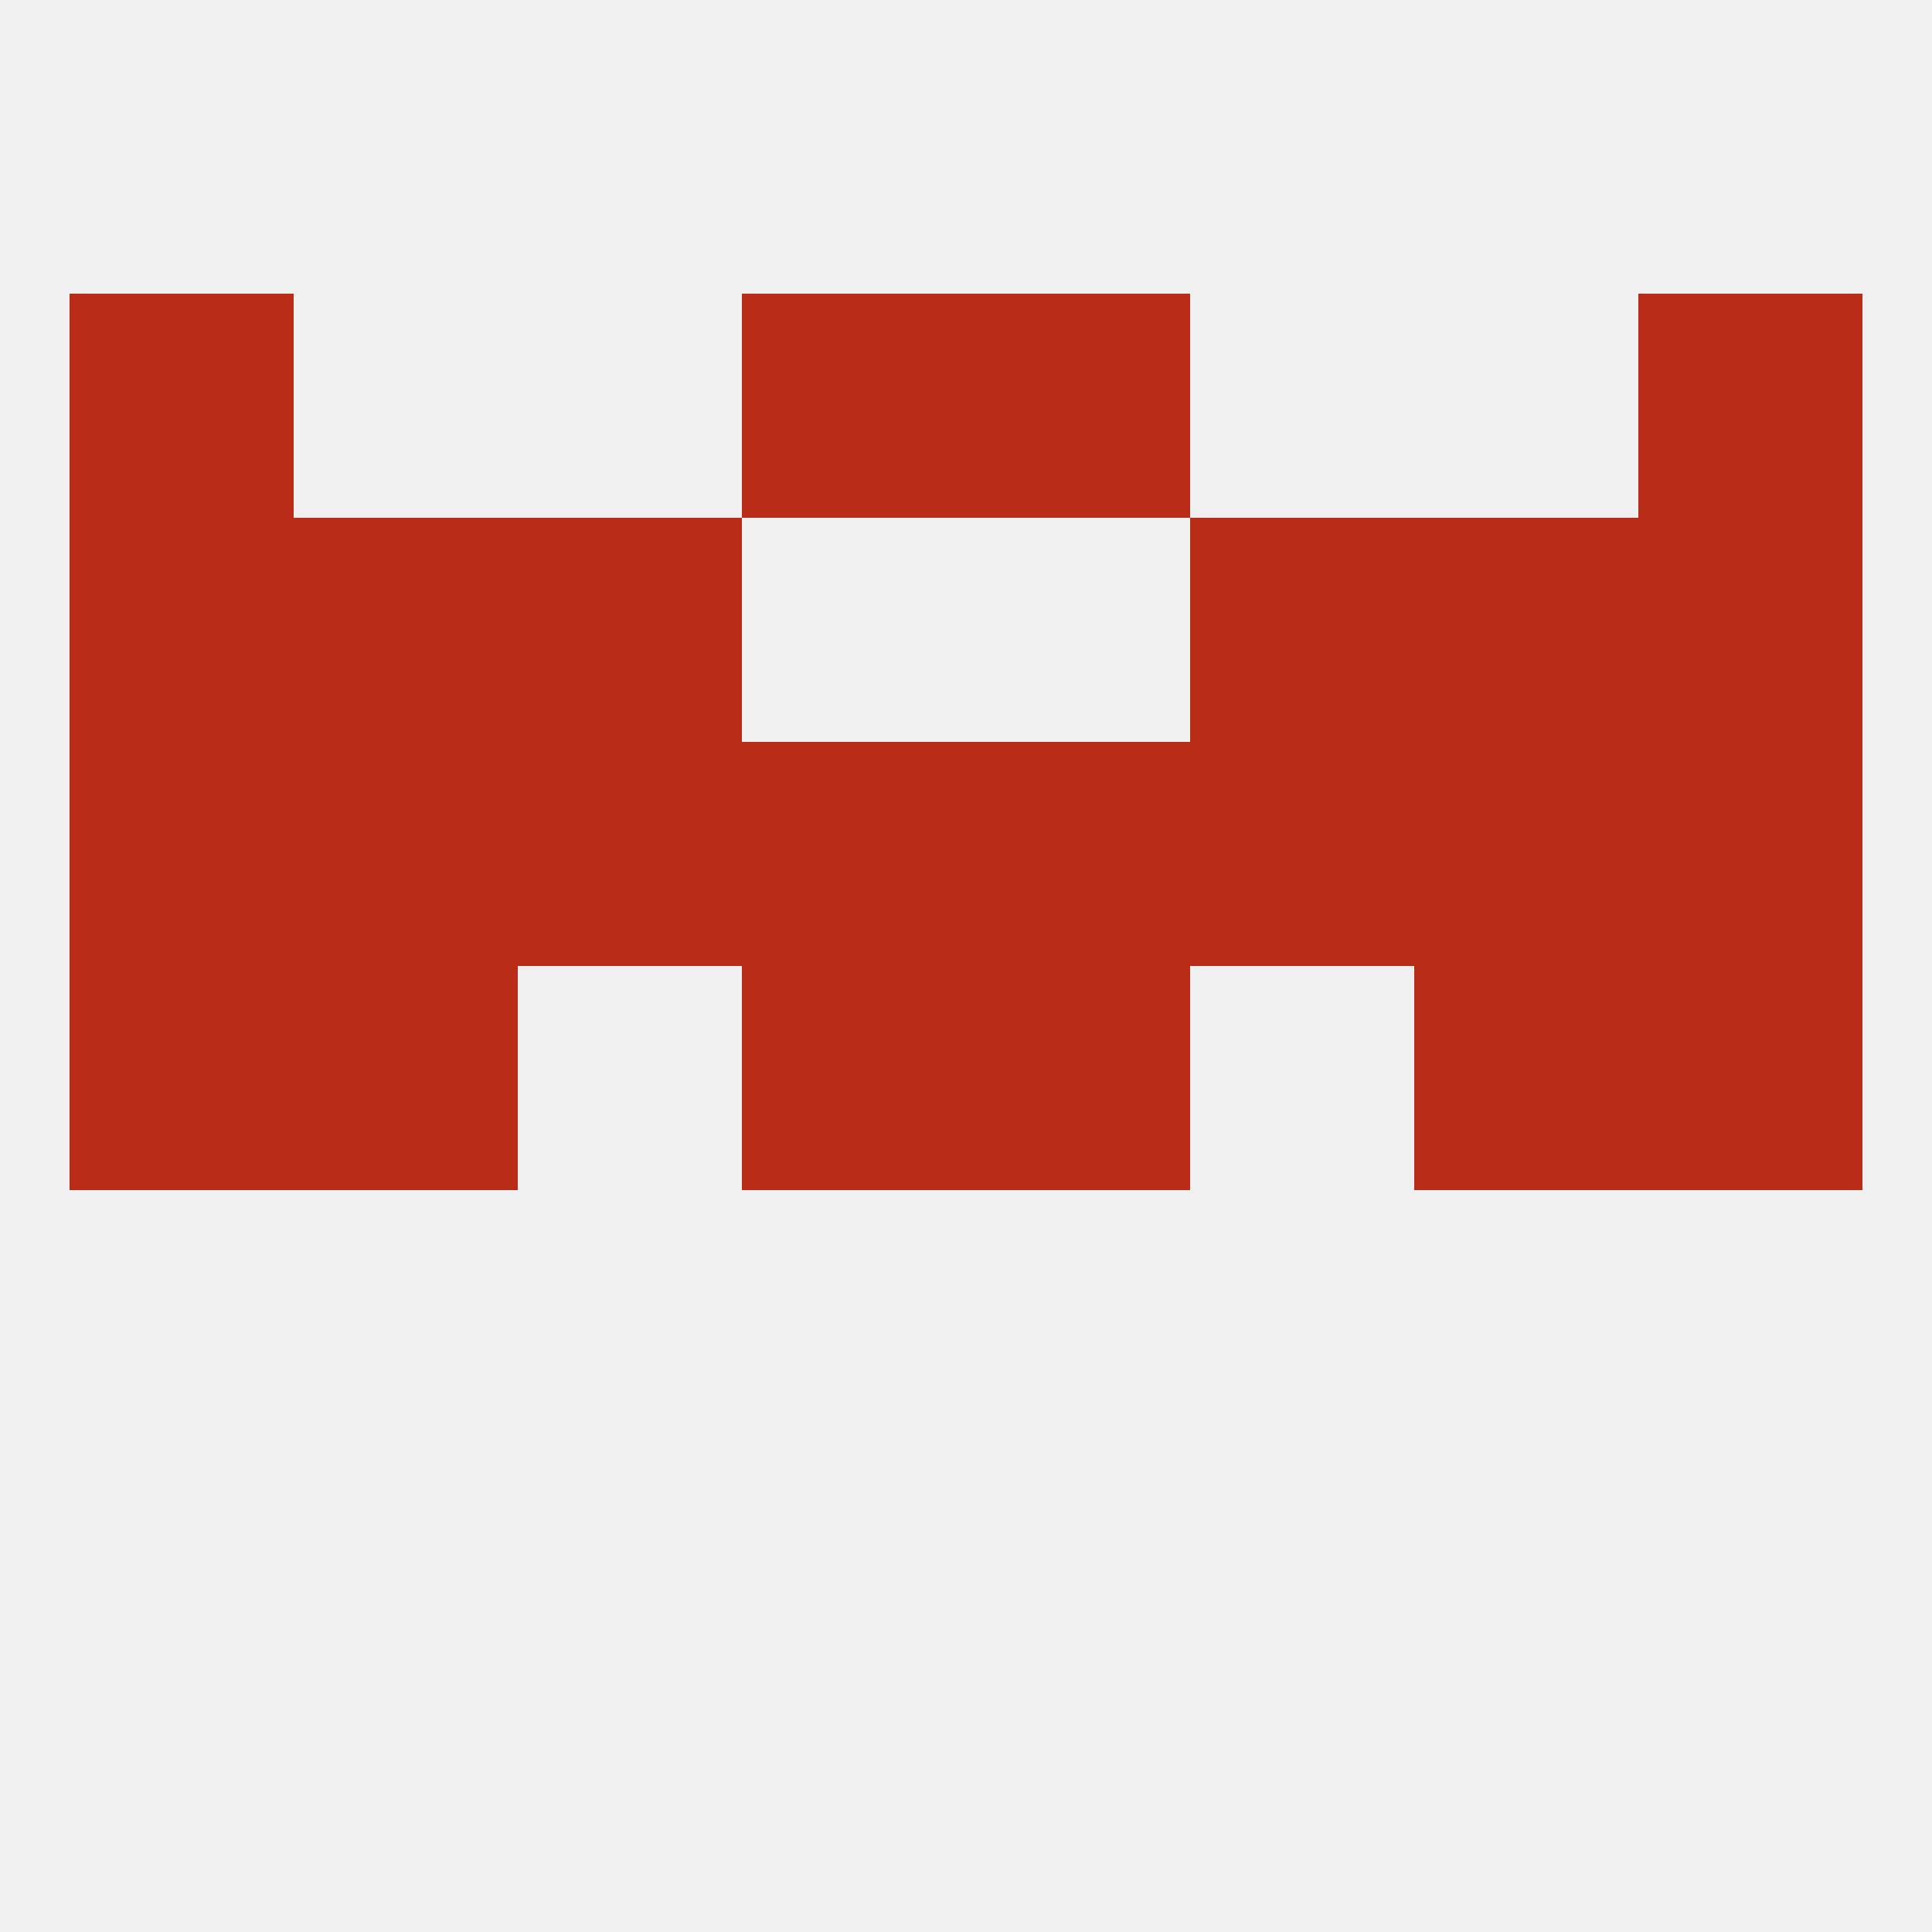
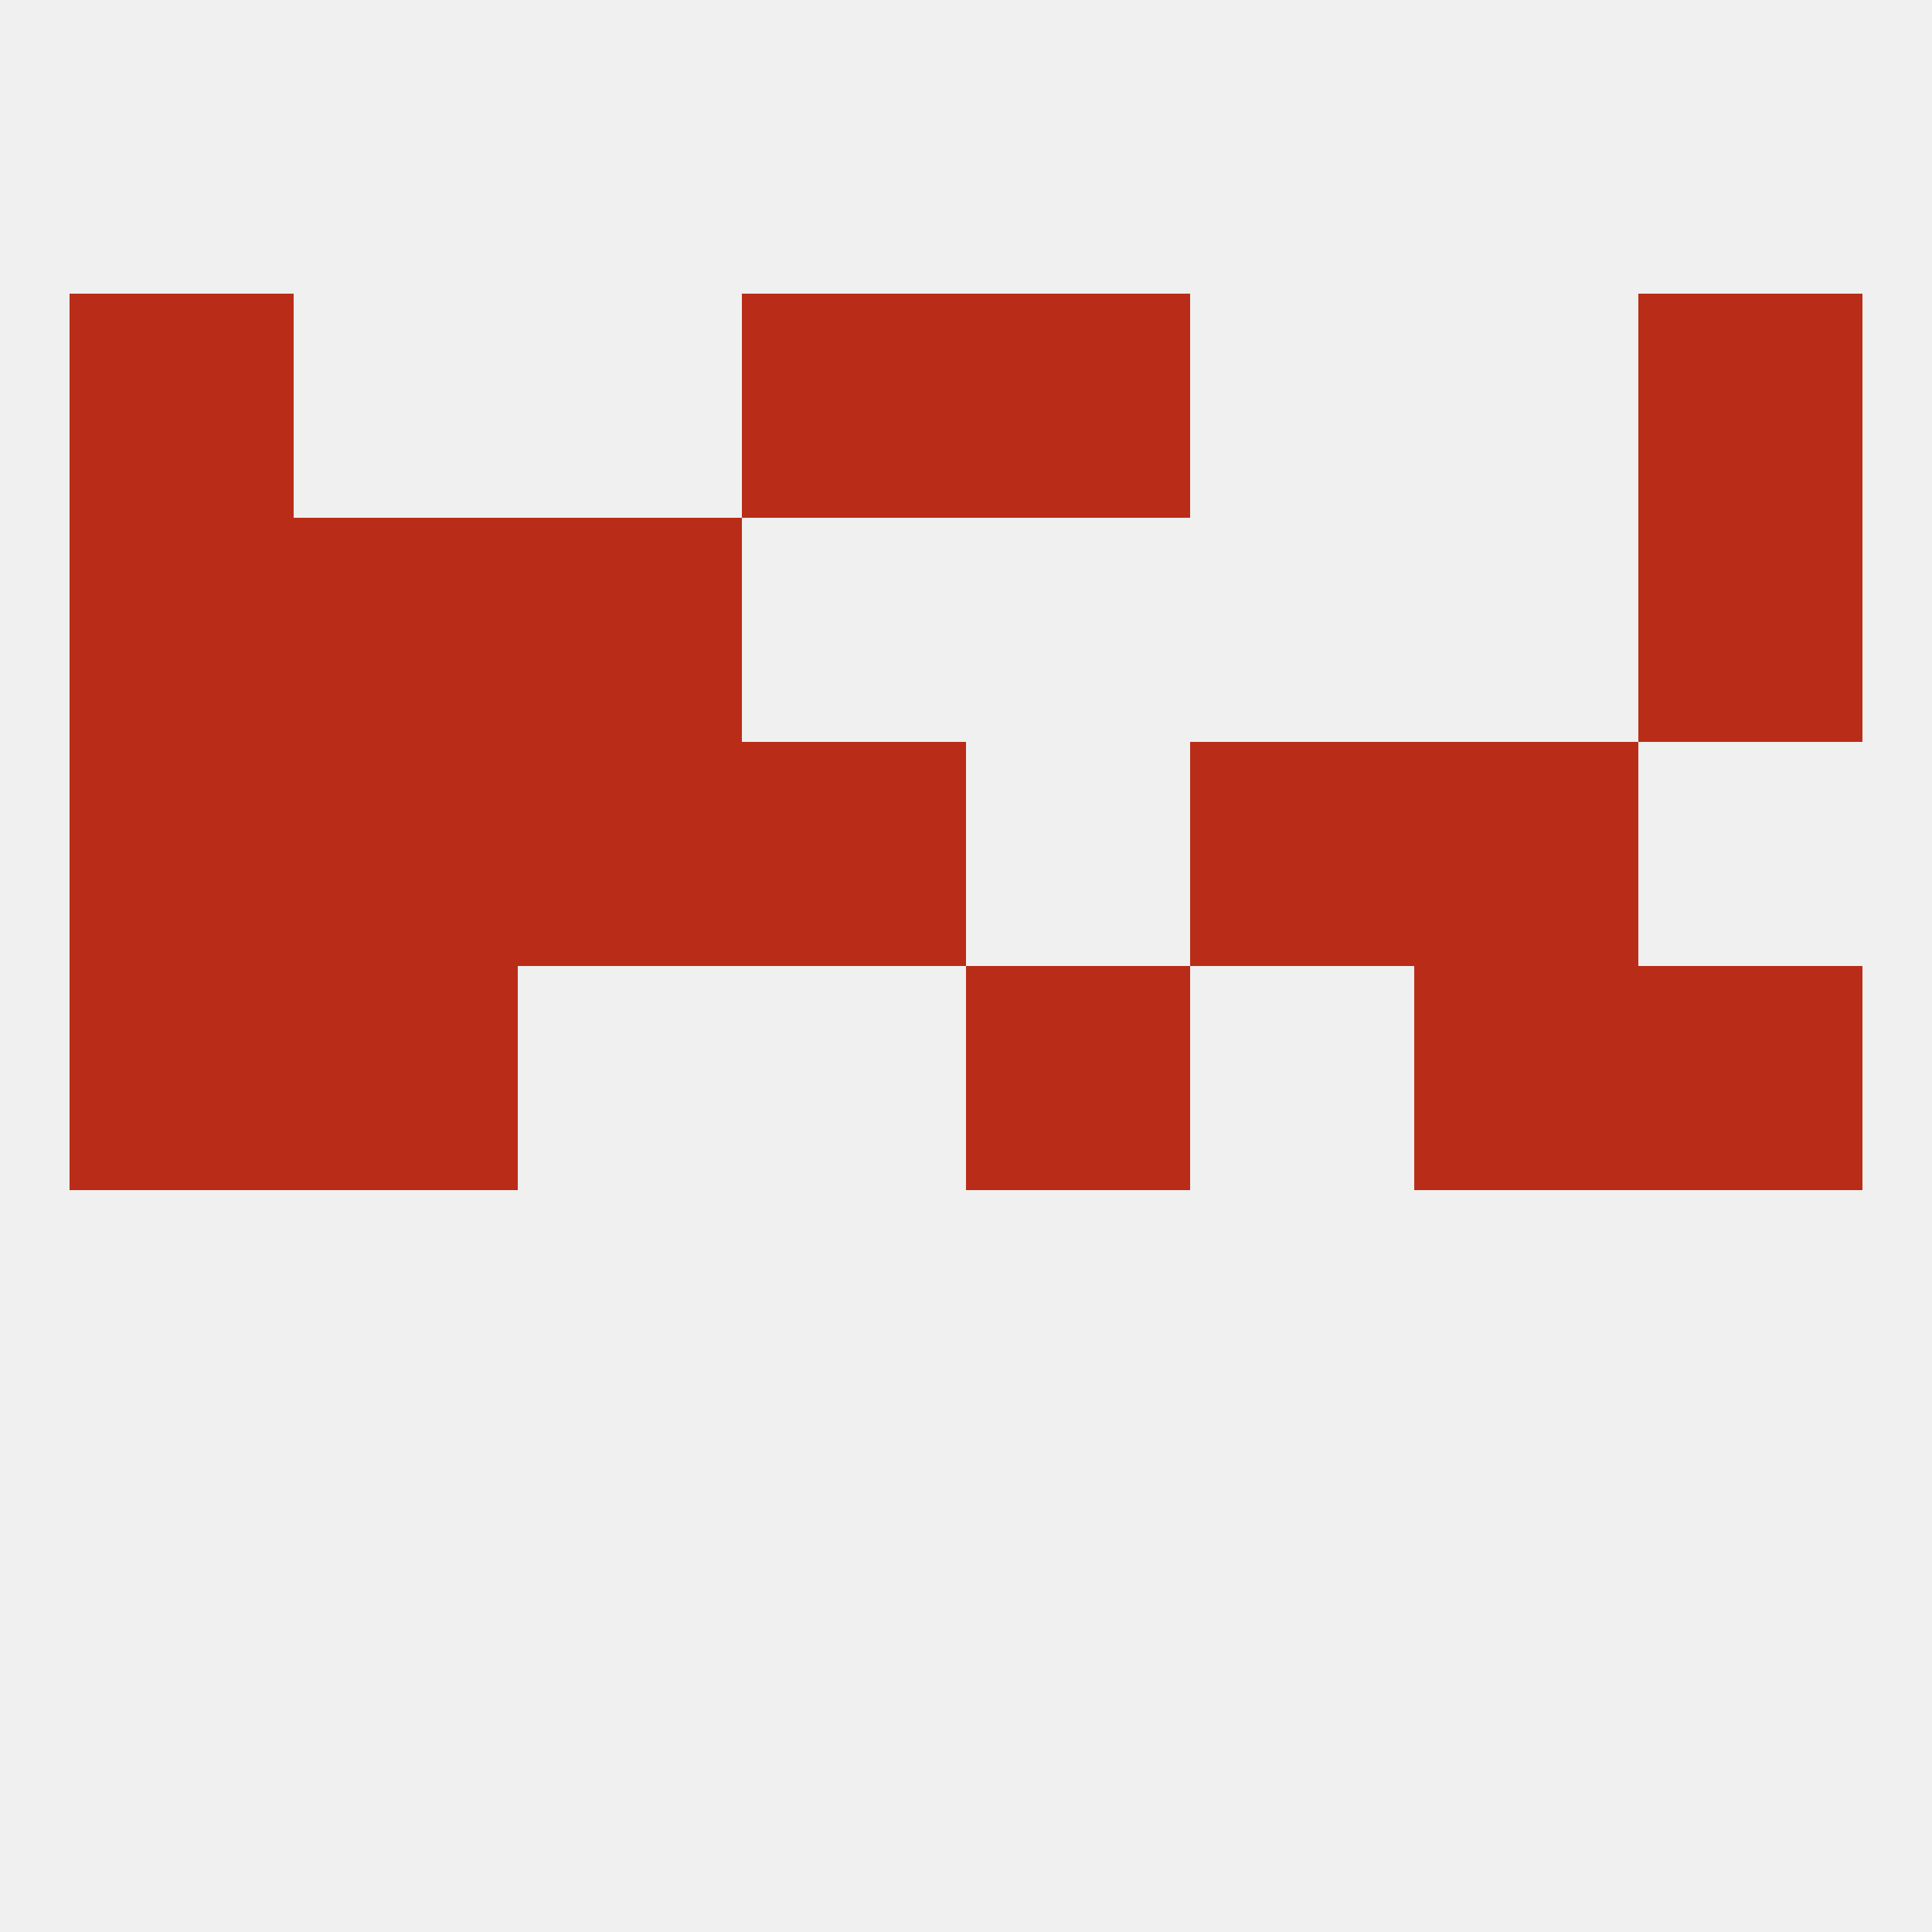
<svg xmlns="http://www.w3.org/2000/svg" version="1.1" baseprofile="full" width="250" height="250" viewBox="0 0 250 250">
  <rect width="100%" height="100%" fill="rgba(240,240,240,255)" />
  <rect x="38" y="125" width="29" height="29" fill="rgba(185,45,24,255)" />
  <rect x="183" y="125" width="29" height="29" fill="rgba(185,45,24,255)" />
  <rect x="9" y="125" width="29" height="29" fill="rgba(185,45,24,255)" />
  <rect x="212" y="125" width="29" height="29" fill="rgba(185,45,24,255)" />
-   <rect x="96" y="125" width="29" height="29" fill="rgba(185,45,24,255)" />
  <rect x="125" y="125" width="29" height="29" fill="rgba(185,45,24,255)" />
  <rect x="154" y="96" width="29" height="29" fill="rgba(185,45,24,255)" />
  <rect x="183" y="96" width="29" height="29" fill="rgba(185,45,24,255)" />
-   <rect x="212" y="96" width="29" height="29" fill="rgba(185,45,24,255)" />
  <rect x="96" y="96" width="29" height="29" fill="rgba(185,45,24,255)" />
-   <rect x="125" y="96" width="29" height="29" fill="rgba(185,45,24,255)" />
  <rect x="67" y="96" width="29" height="29" fill="rgba(185,45,24,255)" />
  <rect x="38" y="96" width="29" height="29" fill="rgba(185,45,24,255)" />
  <rect x="9" y="96" width="29" height="29" fill="rgba(185,45,24,255)" />
-   <rect x="183" y="67" width="29" height="29" fill="rgba(185,45,24,255)" />
  <rect x="67" y="67" width="29" height="29" fill="rgba(185,45,24,255)" />
-   <rect x="154" y="67" width="29" height="29" fill="rgba(185,45,24,255)" />
  <rect x="9" y="67" width="29" height="29" fill="rgba(185,45,24,255)" />
  <rect x="212" y="67" width="29" height="29" fill="rgba(185,45,24,255)" />
  <rect x="38" y="67" width="29" height="29" fill="rgba(185,45,24,255)" />
  <rect x="96" y="38" width="29" height="29" fill="rgba(185,45,24,255)" />
  <rect x="125" y="38" width="29" height="29" fill="rgba(185,45,24,255)" />
  <rect x="9" y="38" width="29" height="29" fill="rgba(185,45,24,255)" />
  <rect x="212" y="38" width="29" height="29" fill="rgba(185,45,24,255)" />
</svg>